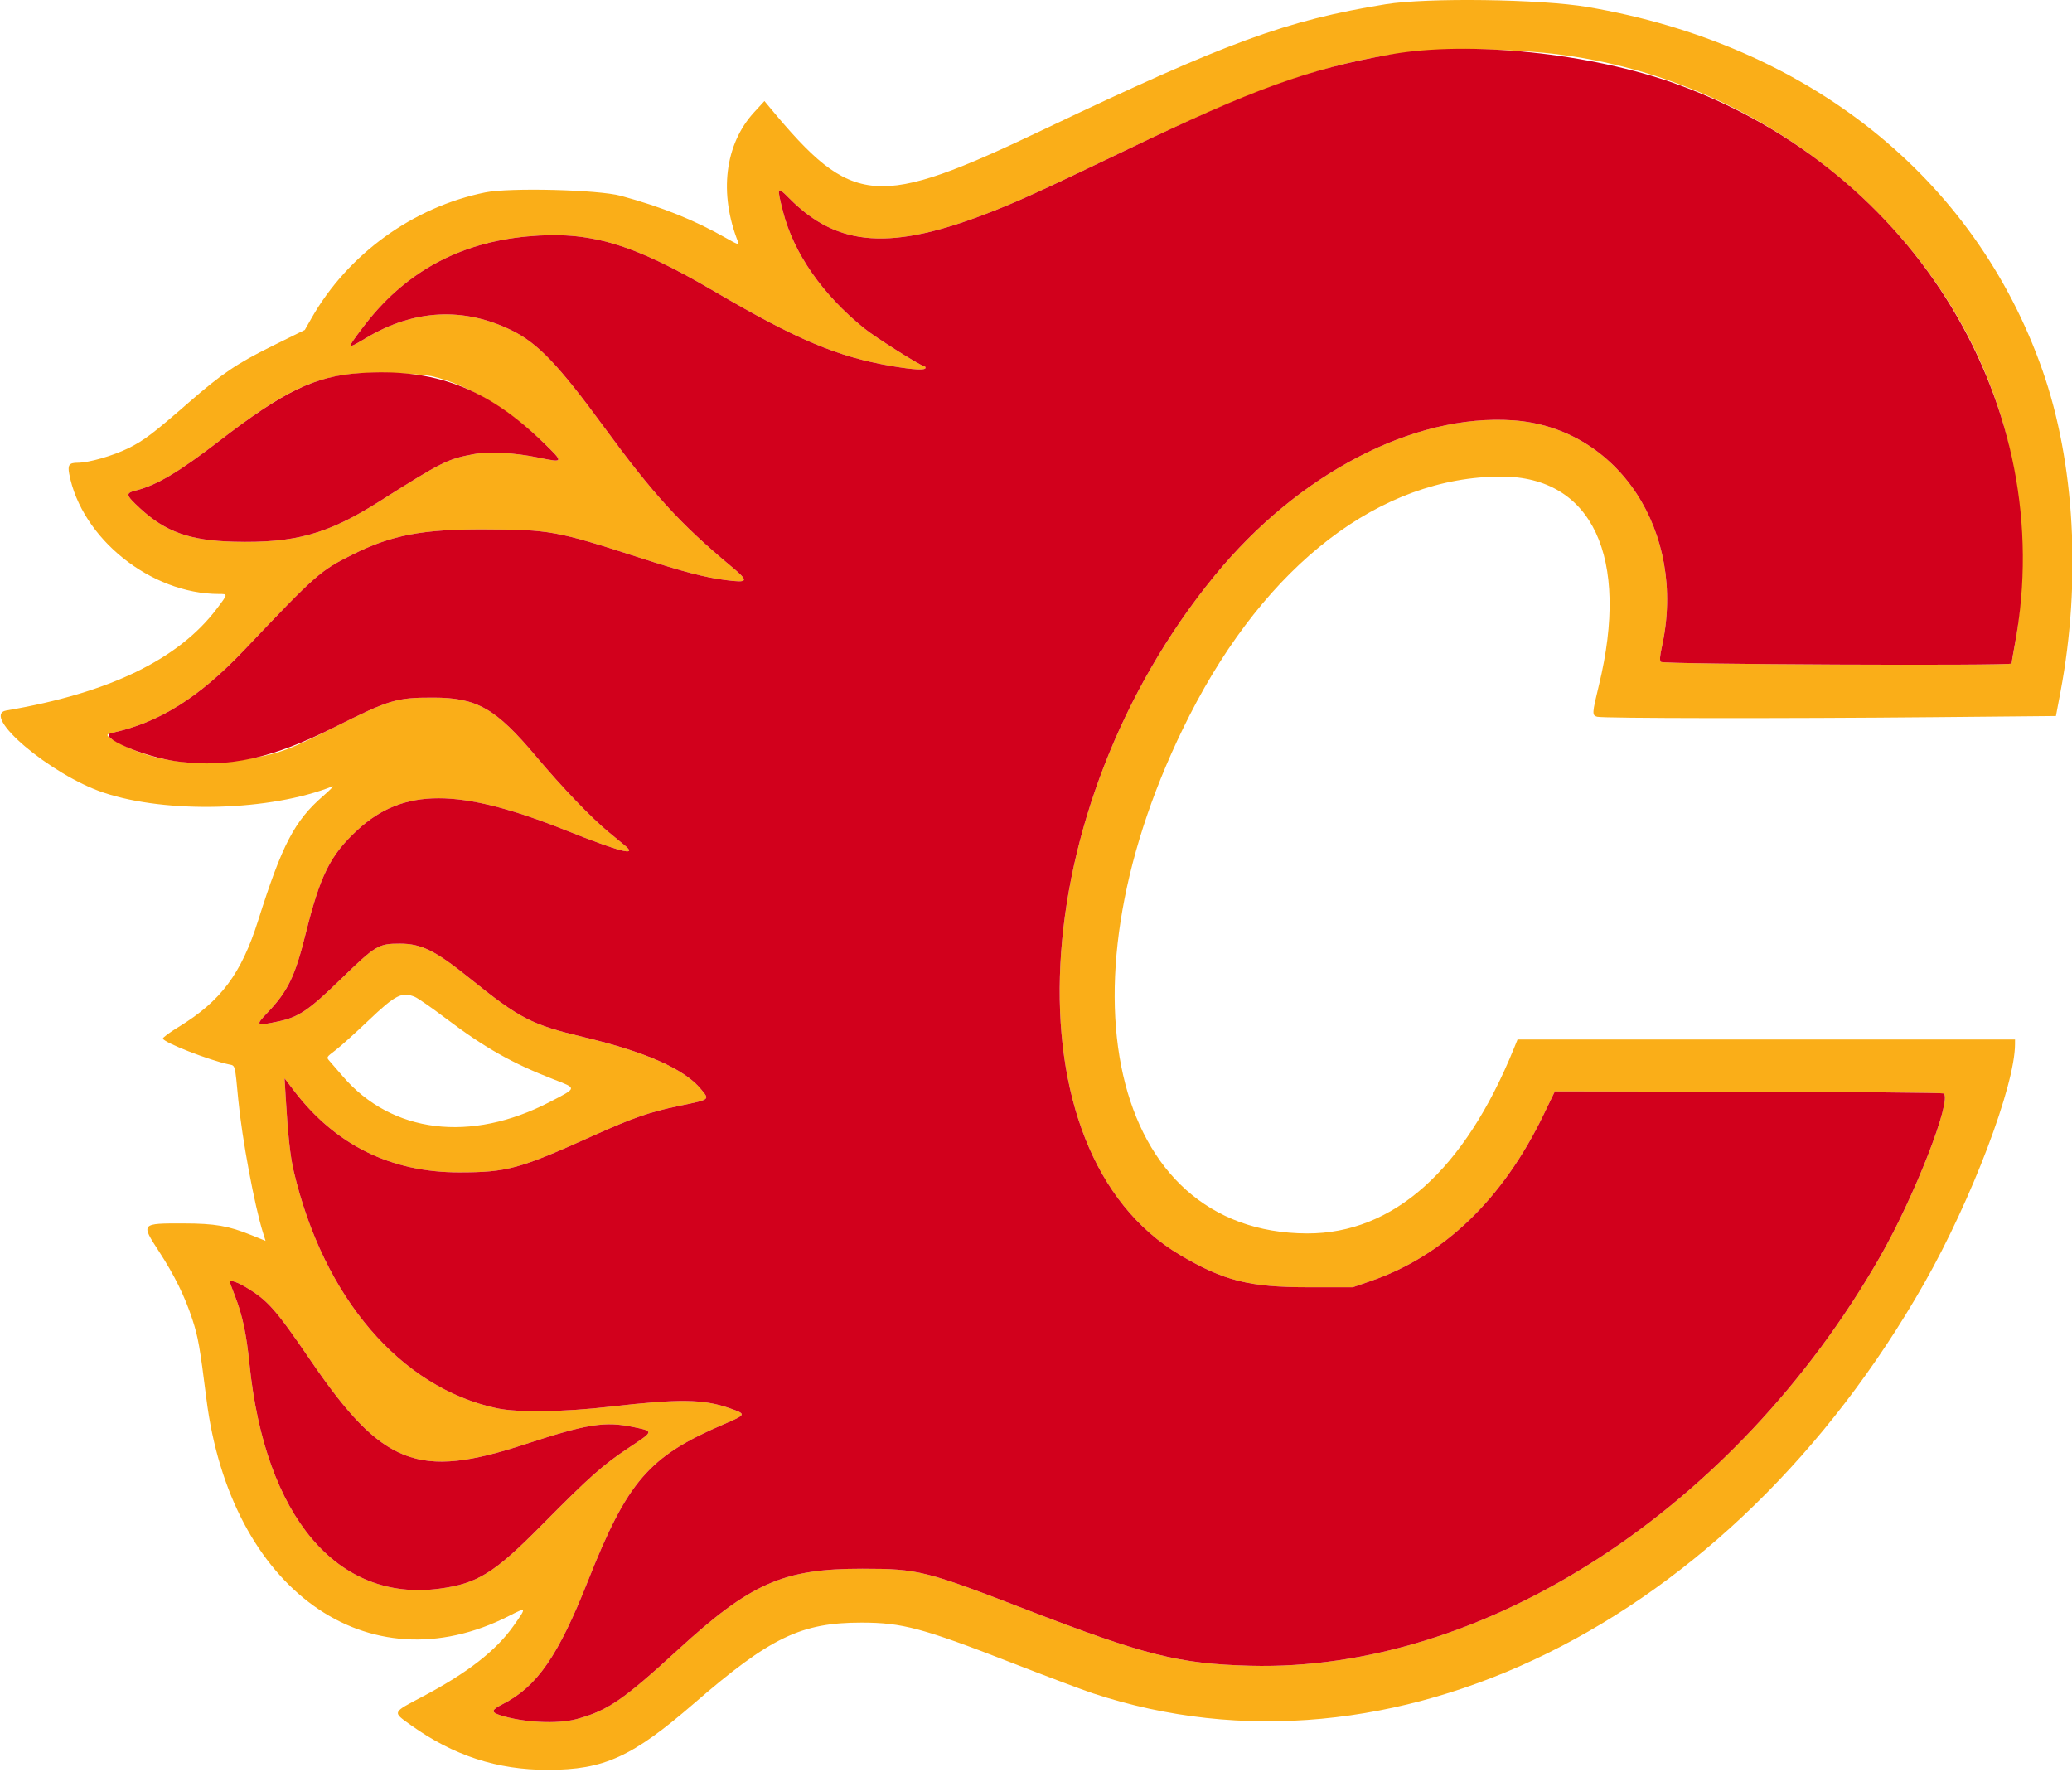
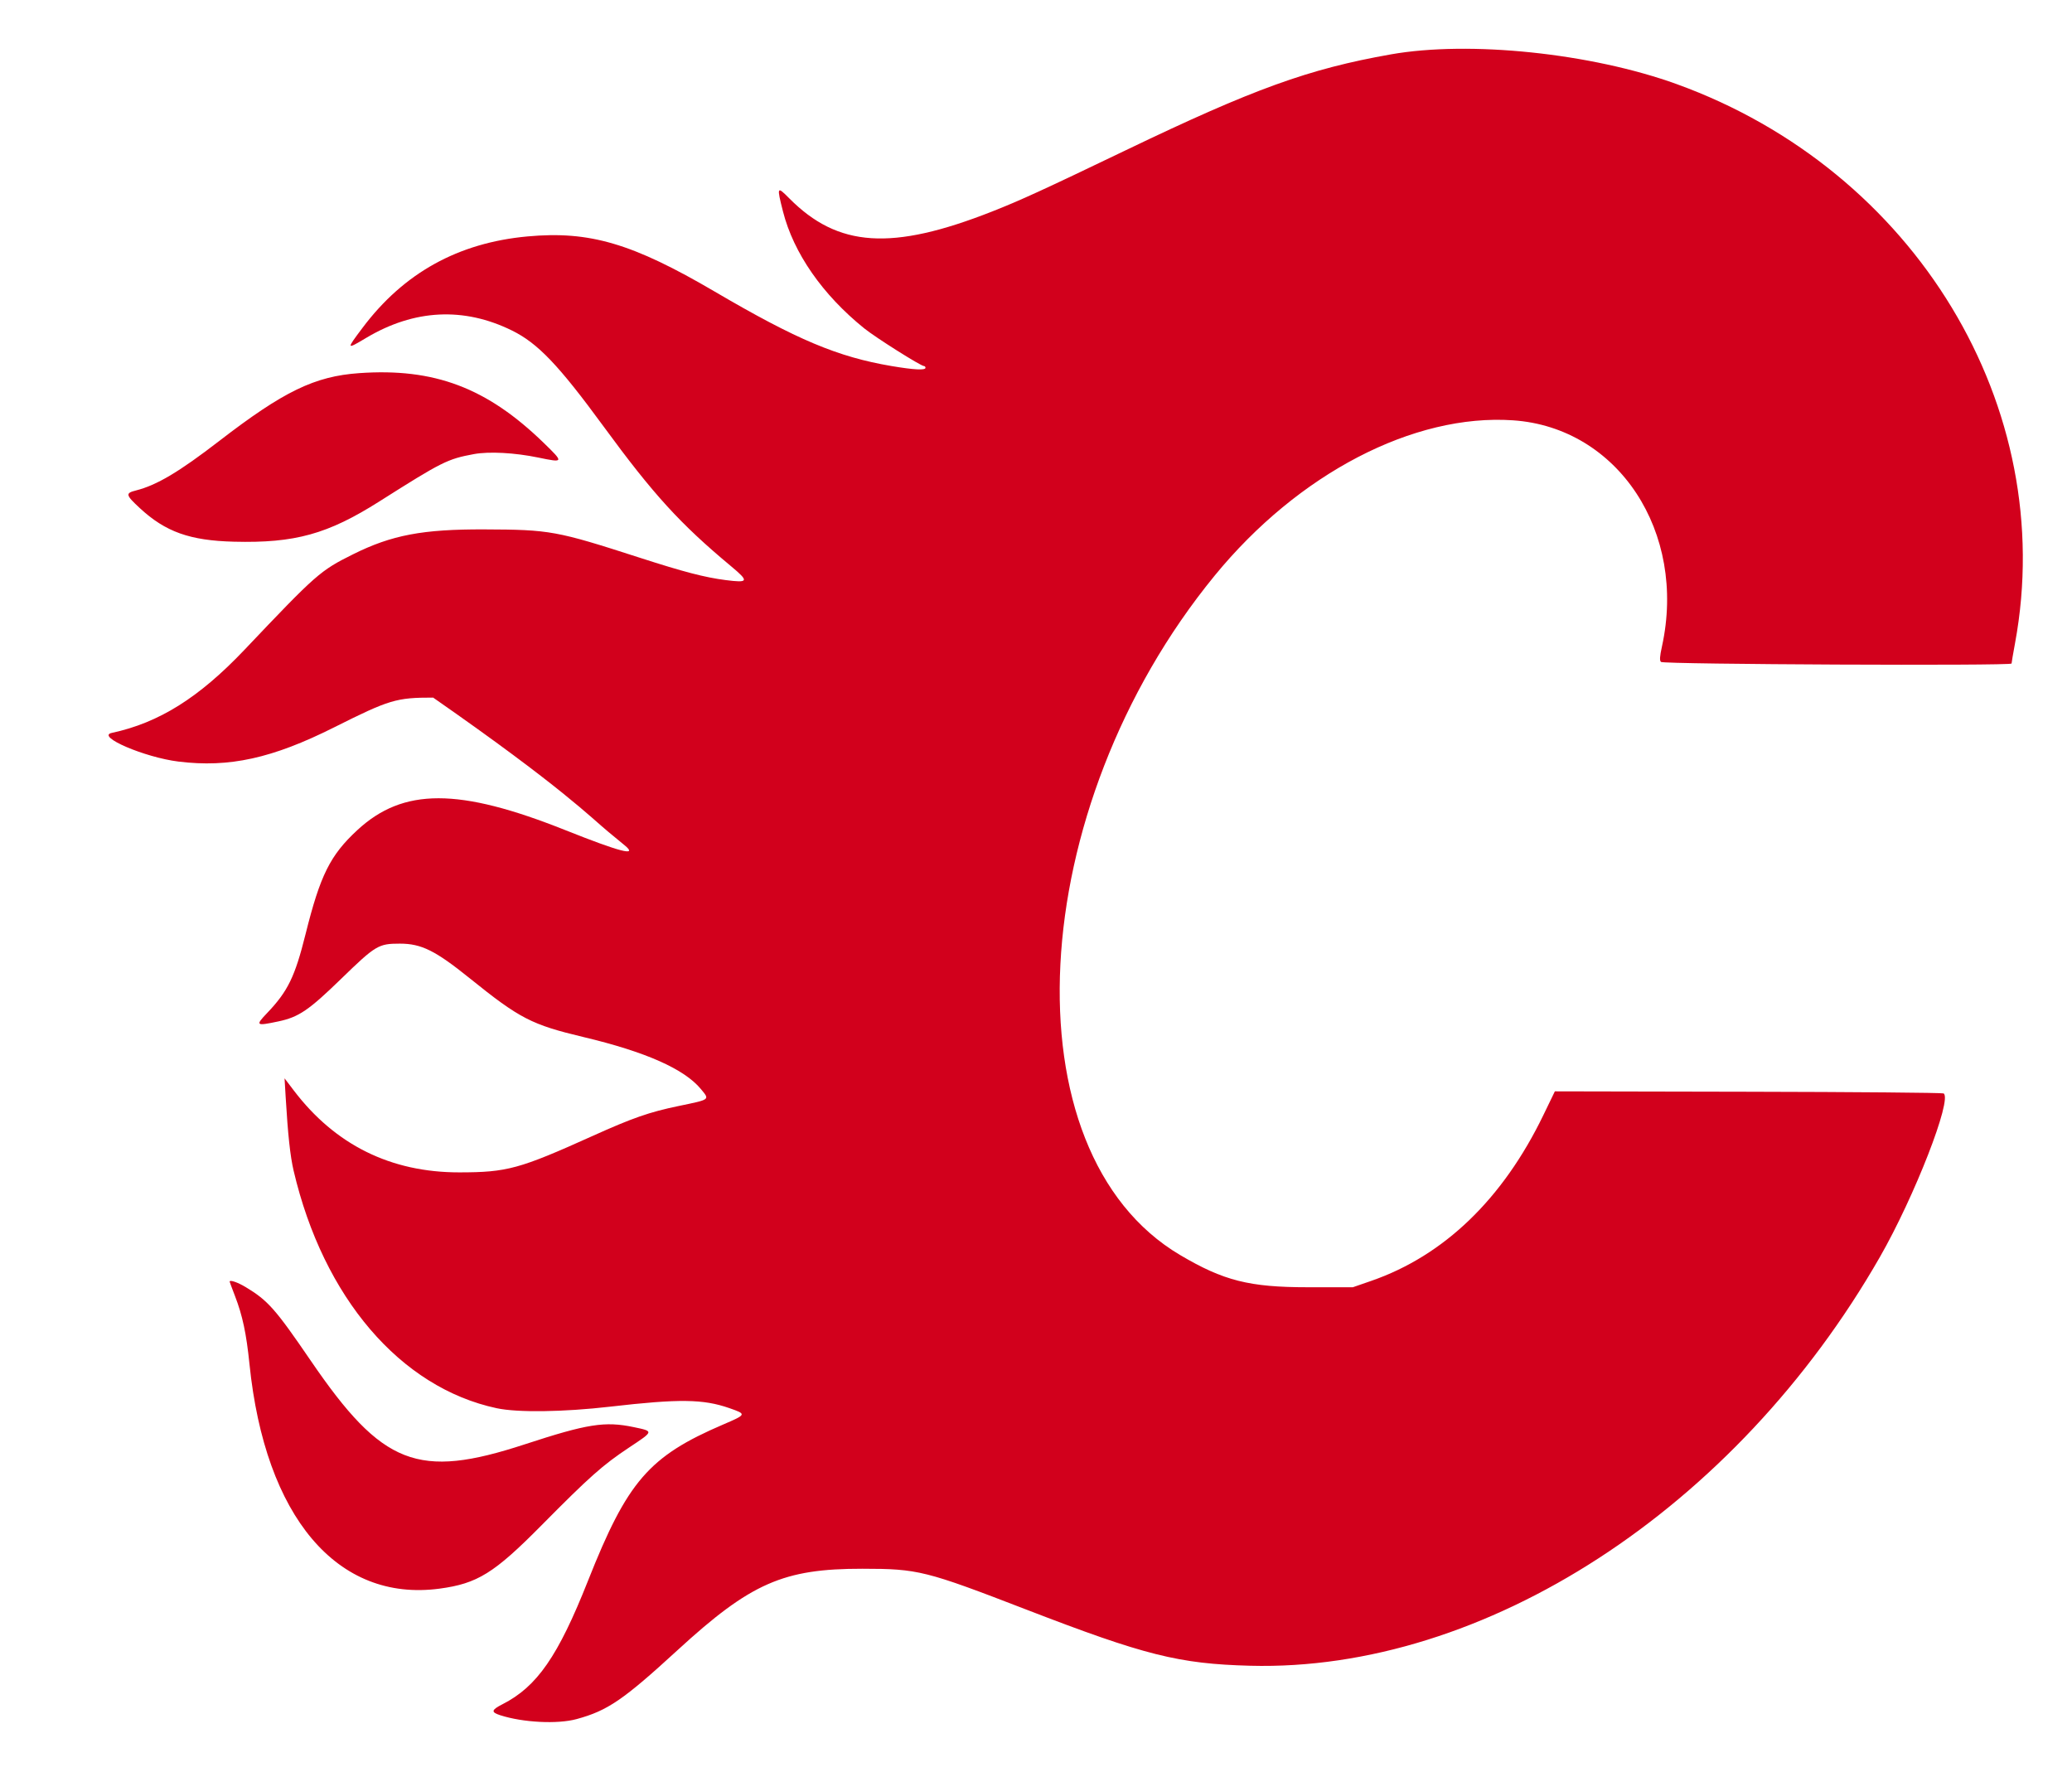
<svg xmlns="http://www.w3.org/2000/svg" id="svg" version="1.1" width="400" height="342" viewBox="0, 0, 400,342">
  <g id="svgg">
-     <path id="path0" d="M267.500 0.819 C 248.282 3.943,237.050 8.056,201.500 24.991 C 169.101 40.425,164.632 40.060,148.538 20.667 L 147.576 19.507 145.595 21.661 C 139.907 27.845,138.745 37.368,142.525 46.807 C 142.728 47.313,142.262 47.151,140.308 46.034 C 134.127 42.501,127.861 39.981,119.833 37.797 C 115.490 36.616,98.402 36.187,93.692 37.142 C 79.727 39.971,67.181 49.050,60.132 61.429 L 58.844 63.691 52.505 66.823 C 45.777 70.149,42.782 72.174,36.532 77.622 C 29.631 83.639,27.782 85.043,24.833 86.500 C 21.811 87.994,17.173 89.327,14.983 89.331 C 13.363 89.334,13.040 89.752,13.355 91.437 C 15.690 103.907,29.098 114.667,42.302 114.667 C 44.017 114.667,44.022 114.636,41.886 117.470 C 34.482 127.298,21.090 133.784,1.250 137.151 C -3.879 138.022,9.794 149.598,19.983 153.012 C 32.235 157.117,52.175 156.573,64.167 151.806 C 64.533 151.660,63.751 152.478,62.429 153.623 C 56.867 158.439,54.483 162.994,49.846 177.667 C 46.578 188.007,42.640 193.270,34.420 198.287 C 32.726 199.321,31.387 200.317,31.446 200.500 C 31.696 201.290,40.402 204.686,44.233 205.489 C 45.436 205.741,45.341 205.371,46.005 212.333 C 46.716 219.785,49.130 232.755,50.787 238.024 L 51.266 239.548 48.550 238.449 C 44.098 236.647,41.506 236.196,35.500 236.181 C 27.164 236.159,27.161 236.162,30.672 241.554 C 33.682 246.180,35.693 250.273,37.150 254.740 C 38.256 258.135,38.583 259.991,39.841 270.000 C 44.465 306.810,70.953 325.839,98.246 311.958 C 101.704 310.199,101.716 310.223,99.150 313.854 C 95.744 318.675,90.228 322.960,81.500 327.566 C 75.635 330.661,75.718 330.455,79.307 333.021 C 87.567 338.925,95.986 341.672,105.787 341.661 C 116.616 341.648,122.040 339.178,134.027 328.800 C 148.708 316.089,154.644 313.229,166.333 313.239 C 174.190 313.245,178.100 314.293,195.417 321.034 C 202.063 323.621,209.075 326.258,211.000 326.894 C 268.551 345.913,334.084 313.568,371.501 247.678 C 380.623 231.614,388.974 209.612,388.997 201.583 L 389.000 200.667 340.982 200.667 L 292.963 200.667 292.253 202.417 C 282.737 225.856,268.974 238.164,252.333 238.114 C 214.221 238.000,203.295 189.933,229.613 138.167 C 244.502 108.881,266.524 92.000,289.838 92.000 C 307.396 92.000,314.673 107.575,308.667 132.299 C 307.337 137.770,307.320 138.083,308.333 138.367 C 309.444 138.678,344.211 138.720,373.393 138.446 L 396.897 138.225 397.783 133.529 C 401.823 112.125,400.539 89.253,394.302 71.492 C 381.226 34.256,349.075 8.581,306.470 1.353 C 297.419 -0.183,275.510 -0.483,267.500 0.819 M295.919 10.005 C 338.247 13.234,375.558 42.804,386.782 82.016 C 390.352 94.490,391.271 111.893,389.007 124.148 C 388.637 126.154,388.333 127.929,388.333 128.093 C 388.333 128.563,321.124 128.257,320.652 127.785 C 320.365 127.498,320.413 126.751,320.844 124.785 C 325.677 102.724,312.383 82.536,292.104 81.142 C 272.905 79.822,250.629 91.413,234.500 111.114 C 197.580 156.211,194.207 222.411,227.817 242.277 C 236.233 247.252,241.185 248.500,252.500 248.500 L 261.167 248.500 264.717 247.270 C 278.760 242.406,290.111 231.473,297.954 215.258 L 300.167 210.682 337.500 210.758 C 358.033 210.799,375.006 210.946,375.217 211.083 C 376.926 212.193,369.607 230.979,362.913 242.667 C 335.067 291.284,286.562 322.762,241.333 321.567 C 227.588 321.204,220.994 319.550,198.167 310.738 C 178.612 303.190,177.260 302.853,166.500 302.842 C 151.226 302.826,144.935 305.595,130.820 318.541 C 120.306 328.185,117.307 330.234,111.314 331.867 C 107.622 332.873,100.954 332.535,96.569 331.119 C 94.744 330.530,94.835 330.105,97.024 328.988 C 103.687 325.589,107.740 319.733,113.511 305.167 C 121.132 285.933,125.267 281.152,139.603 275.000 C 144.155 273.047,144.169 273.007,140.773 271.825 C 135.736 270.074,131.099 270.018,117.833 271.549 C 108.773 272.595,99.928 272.717,95.885 271.852 C 77.287 267.876,62.417 250.483,56.683 226.000 C 56.029 223.207,55.576 219.018,55.151 211.833 L 54.934 208.167 56.707 210.500 C 64.699 221.018,75.437 226.335,88.667 226.324 C 97.903 226.316,100.242 225.677,114.412 219.289 C 122.139 215.806,125.343 214.690,131.000 213.513 C 137.199 212.223,137.040 212.343,135.318 210.254 C 132.115 206.368,124.656 203.059,112.662 200.205 C 102.609 197.812,100.350 196.646,90.667 188.844 C 84.030 183.498,81.344 182.167,77.192 182.167 C 73.050 182.167,72.533 182.477,65.827 188.990 C 59.598 195.040,57.670 196.348,53.757 197.177 C 49.402 198.100,49.252 197.991,51.550 195.583 C 55.573 191.368,56.933 188.579,58.992 180.316 C 61.829 168.938,63.734 165.111,68.979 160.255 C 77.843 152.048,88.558 152.052,109.167 160.267 C 119.730 164.478,123.224 165.378,120.633 163.222 C 120.156 162.825,118.721 161.641,117.445 160.591 C 114.148 157.880,108.516 152.002,103.544 146.083 C 95.700 136.744,92.094 134.679,83.620 134.671 C 76.500 134.663,75.176 135.061,64.500 140.415 C 56.069 144.644,53.929 145.449,48.752 146.342 C 38.229 148.156,30.187 147.254,22.938 143.444 C 20.449 142.136,20.202 141.779,21.583 141.483 C 30.689 139.535,38.427 134.685,47.220 125.417 C 61.112 110.774,61.807 110.162,68.167 106.998 C 75.627 103.285,81.597 102.155,93.500 102.199 C 106.198 102.246,107.389 102.463,123.485 107.660 C 132.020 110.416,136.047 111.464,140.089 111.984 C 144.535 112.556,144.655 112.245,141.122 109.303 C 131.291 101.114,126.147 95.473,116.527 82.333 C 107.833 70.458,103.826 66.261,98.833 63.804 C 89.535 59.226,79.971 59.704,70.725 65.210 C 66.816 67.537,66.809 67.519,69.990 63.282 C 77.942 52.691,88.449 46.870,101.833 45.641 C 113.827 44.539,122.088 46.975,138.000 56.304 C 153.834 65.587,161.709 68.902,172.116 70.665 C 176.456 71.399,178.667 71.513,178.667 71.000 C 178.667 70.817,178.535 70.667,178.375 70.667 C 177.759 70.667,169.054 65.174,166.833 63.384 C 158.783 56.895,153.191 48.846,151.154 40.817 C 149.932 35.999,149.987 35.884,152.361 38.281 C 161.769 47.777,172.144 48.457,191.483 40.848 C 196.968 38.690,201.345 36.684,217.333 29.004 C 253.453 11.652,268.816 7.938,295.919 10.005 M83.405 72.635 C 90.219 74.207,98.300 79.026,104.951 85.483 C 108.889 89.306,108.870 89.359,103.928 88.333 C 99.373 87.388,94.399 87.122,91.468 87.666 C 86.384 88.610,85.349 89.128,73.236 96.801 C 63.260 103.120,56.933 104.872,45.167 104.573 C 36.659 104.358,31.947 102.678,27.001 98.099 C 24.242 95.544,24.166 95.205,26.238 94.684 C 30.252 93.673,34.553 91.117,42.333 85.120 C 57.351 73.545,62.996 71.417,77.000 72.053 C 79.658 72.174,82.541 72.435,83.405 72.635 M80.097 192.449 C 80.688 192.696,83.346 194.541,86.003 196.548 C 93.561 202.258,98.844 205.248,106.912 208.380 C 111.434 210.135,111.464 209.966,106.140 212.732 C 90.862 220.670,75.646 218.787,66.177 207.786 C 65.095 206.529,63.932 205.185,63.593 204.799 C 62.982 204.105,62.994 204.085,64.738 202.760 C 65.707 202.024,68.562 199.457,71.081 197.055 C 76.343 192.038,77.589 191.401,80.097 192.449 M47.427 248.470 C 51.726 251.059,53.159 252.679,59.984 262.667 C 73.833 282.932,80.647 285.594,101.333 278.816 C 113.391 274.866,116.779 274.332,122.346 275.503 C 126.239 276.322,126.256 276.248,121.463 279.430 C 116.357 282.820,113.837 285.058,104.526 294.469 C 95.374 303.718,92.164 305.709,84.828 306.687 C 65.105 309.315,51.174 292.843,48.161 263.333 C 47.559 257.428,46.822 253.972,45.358 250.174 C 44.795 248.712,44.333 247.474,44.333 247.424 C 44.333 247.013,45.872 247.534,47.427 248.470 " stroke="none" fill="#faae18" fill-rule="evenodd" />
-     <path id="path1" d="M268.500 10.498 C 252.629 13.305,242.035 17.137,217.333 29.004 C 201.345 36.684,196.968 38.690,191.483 40.848 C 172.144 48.457,161.769 47.777,152.361 38.281 C 149.987 35.884,149.932 35.999,151.154 40.817 C 153.191 48.846,158.783 56.895,166.833 63.384 C 169.054 65.174,177.759 70.667,178.375 70.667 C 178.535 70.667,178.667 70.817,178.667 71.000 C 178.667 71.513,176.456 71.399,172.116 70.665 C 161.709 68.902,153.834 65.587,138.000 56.304 C 122.088 46.975,113.827 44.539,101.833 45.641 C 88.449 46.870,77.942 52.691,69.990 63.282 C 66.809 67.519,66.816 67.537,70.725 65.210 C 79.971 59.704,89.535 59.226,98.833 63.804 C 103.826 66.261,107.833 70.458,116.527 82.333 C 126.147 95.473,131.291 101.114,141.122 109.303 C 144.655 112.245,144.535 112.556,140.089 111.984 C 136.047 111.464,132.020 110.416,123.485 107.660 C 107.389 102.463,106.198 102.246,93.500 102.199 C 81.597 102.155,75.627 103.285,68.167 106.998 C 61.807 110.162,61.112 110.774,47.220 125.417 C 38.427 134.685,30.689 139.535,21.583 141.483 C 18.460 142.151,27.908 146.213,34.465 147.021 C 44.256 148.228,52.566 146.400,64.500 140.415 C 75.176 135.061,76.500 134.663,83.620 134.671 C 92.094 134.679,95.700 136.744,103.544 146.083 C 108.516 152.002,114.148 157.880,117.445 160.591 C 118.721 161.641,120.156 162.825,120.633 163.222 C 123.224 165.378,119.730 164.478,109.167 160.267 C 88.558 152.052,77.843 152.048,68.979 160.255 C 63.734 165.111,61.829 168.938,58.992 180.316 C 56.933 188.579,55.573 191.368,51.550 195.583 C 49.252 197.991,49.402 198.100,53.757 197.177 C 57.670 196.348,59.598 195.040,65.827 188.990 C 72.533 182.477,73.050 182.167,77.192 182.167 C 81.344 182.167,84.030 183.498,90.667 188.844 C 100.350 196.646,102.609 197.812,112.662 200.205 C 124.656 203.059,132.115 206.368,135.318 210.254 C 137.040 212.343,137.199 212.223,131.000 213.513 C 125.343 214.690,122.139 215.806,114.412 219.289 C 100.242 225.677,97.903 226.316,88.667 226.324 C 75.437 226.335,64.699 221.018,56.707 210.500 L 54.934 208.167 55.151 211.833 C 55.576 219.018,56.029 223.207,56.683 226.000 C 62.417 250.483,77.287 267.876,95.885 271.852 C 99.928 272.717,108.773 272.595,117.833 271.549 C 131.099 270.018,135.736 270.074,140.773 271.825 C 144.169 273.007,144.155 273.047,139.603 275.000 C 125.267 281.152,121.132 285.933,113.511 305.167 C 107.740 319.733,103.687 325.589,97.024 328.988 C 94.835 330.105,94.744 330.530,96.569 331.119 C 100.954 332.535,107.622 332.873,111.314 331.867 C 117.307 330.234,120.306 328.185,130.820 318.541 C 144.935 305.595,151.226 302.826,166.500 302.842 C 177.260 302.853,178.612 303.190,198.167 310.738 C 220.994 319.550,227.588 321.204,241.333 321.567 C 286.562 322.762,335.067 291.284,362.913 242.667 C 369.607 230.979,376.926 212.193,375.217 211.083 C 375.006 210.946,358.033 210.799,337.500 210.758 L 300.167 210.682 297.954 215.258 C 290.111 231.473,278.760 242.406,264.717 247.270 L 261.167 248.500 252.500 248.500 C 241.185 248.500,236.233 247.252,227.817 242.277 C 194.207 222.411,197.580 156.211,234.500 111.114 C 250.629 91.413,272.905 79.822,292.104 81.142 C 312.383 82.536,325.677 102.724,320.844 124.785 C 320.413 126.751,320.365 127.498,320.652 127.785 C 321.124 128.257,388.333 128.563,388.333 128.093 C 388.333 127.929,388.637 126.154,389.007 124.148 C 397.424 78.589,369.763 32.903,323.667 16.230 C 307.148 10.256,283.664 7.815,268.500 10.498 M69.333 72.033 C 60.747 72.639,54.762 75.540,42.333 85.120 C 34.553 91.117,30.252 93.673,26.238 94.684 C 24.166 95.205,24.242 95.544,27.001 98.099 C 31.947 102.678,36.659 104.358,45.167 104.573 C 56.933 104.872,63.260 103.120,73.236 96.801 C 85.349 89.128,86.384 88.610,91.468 87.666 C 94.399 87.122,99.373 87.388,103.928 88.333 C 108.870 89.359,108.889 89.306,104.951 85.483 C 93.991 74.843,83.840 71.009,69.333 72.033 M44.333 247.424 C 44.333 247.474,44.795 248.712,45.358 250.174 C 46.822 253.972,47.559 257.428,48.161 263.333 C 51.174 292.843,65.105 309.315,84.828 306.687 C 92.164 305.709,95.374 303.718,104.526 294.469 C 113.837 285.058,116.357 282.820,121.463 279.430 C 126.256 276.248,126.239 276.322,122.346 275.503 C 116.779 274.332,113.391 274.866,101.333 278.816 C 80.647 285.594,73.833 282.932,59.984 262.667 C 53.159 252.679,51.726 251.059,47.427 248.470 C 45.872 247.534,44.333 247.013,44.333 247.424 " stroke="none" fill="#d2001c" fill-rule="evenodd" />
+     <path id="path1" d="M268.500 10.498 C 252.629 13.305,242.035 17.137,217.333 29.004 C 201.345 36.684,196.968 38.690,191.483 40.848 C 172.144 48.457,161.769 47.777,152.361 38.281 C 149.987 35.884,149.932 35.999,151.154 40.817 C 153.191 48.846,158.783 56.895,166.833 63.384 C 169.054 65.174,177.759 70.667,178.375 70.667 C 178.535 70.667,178.667 70.817,178.667 71.000 C 178.667 71.513,176.456 71.399,172.116 70.665 C 161.709 68.902,153.834 65.587,138.000 56.304 C 122.088 46.975,113.827 44.539,101.833 45.641 C 88.449 46.870,77.942 52.691,69.990 63.282 C 66.809 67.519,66.816 67.537,70.725 65.210 C 79.971 59.704,89.535 59.226,98.833 63.804 C 103.826 66.261,107.833 70.458,116.527 82.333 C 126.147 95.473,131.291 101.114,141.122 109.303 C 144.655 112.245,144.535 112.556,140.089 111.984 C 136.047 111.464,132.020 110.416,123.485 107.660 C 107.389 102.463,106.198 102.246,93.500 102.199 C 81.597 102.155,75.627 103.285,68.167 106.998 C 61.807 110.162,61.112 110.774,47.220 125.417 C 38.427 134.685,30.689 139.535,21.583 141.483 C 18.460 142.151,27.908 146.213,34.465 147.021 C 44.256 148.228,52.566 146.400,64.500 140.415 C 75.176 135.061,76.500 134.663,83.620 134.671 C 108.516 152.002,114.148 157.880,117.445 160.591 C 118.721 161.641,120.156 162.825,120.633 163.222 C 123.224 165.378,119.730 164.478,109.167 160.267 C 88.558 152.052,77.843 152.048,68.979 160.255 C 63.734 165.111,61.829 168.938,58.992 180.316 C 56.933 188.579,55.573 191.368,51.550 195.583 C 49.252 197.991,49.402 198.100,53.757 197.177 C 57.670 196.348,59.598 195.040,65.827 188.990 C 72.533 182.477,73.050 182.167,77.192 182.167 C 81.344 182.167,84.030 183.498,90.667 188.844 C 100.350 196.646,102.609 197.812,112.662 200.205 C 124.656 203.059,132.115 206.368,135.318 210.254 C 137.040 212.343,137.199 212.223,131.000 213.513 C 125.343 214.690,122.139 215.806,114.412 219.289 C 100.242 225.677,97.903 226.316,88.667 226.324 C 75.437 226.335,64.699 221.018,56.707 210.500 L 54.934 208.167 55.151 211.833 C 55.576 219.018,56.029 223.207,56.683 226.000 C 62.417 250.483,77.287 267.876,95.885 271.852 C 99.928 272.717,108.773 272.595,117.833 271.549 C 131.099 270.018,135.736 270.074,140.773 271.825 C 144.169 273.007,144.155 273.047,139.603 275.000 C 125.267 281.152,121.132 285.933,113.511 305.167 C 107.740 319.733,103.687 325.589,97.024 328.988 C 94.835 330.105,94.744 330.530,96.569 331.119 C 100.954 332.535,107.622 332.873,111.314 331.867 C 117.307 330.234,120.306 328.185,130.820 318.541 C 144.935 305.595,151.226 302.826,166.500 302.842 C 177.260 302.853,178.612 303.190,198.167 310.738 C 220.994 319.550,227.588 321.204,241.333 321.567 C 286.562 322.762,335.067 291.284,362.913 242.667 C 369.607 230.979,376.926 212.193,375.217 211.083 C 375.006 210.946,358.033 210.799,337.500 210.758 L 300.167 210.682 297.954 215.258 C 290.111 231.473,278.760 242.406,264.717 247.270 L 261.167 248.500 252.500 248.500 C 241.185 248.500,236.233 247.252,227.817 242.277 C 194.207 222.411,197.580 156.211,234.500 111.114 C 250.629 91.413,272.905 79.822,292.104 81.142 C 312.383 82.536,325.677 102.724,320.844 124.785 C 320.413 126.751,320.365 127.498,320.652 127.785 C 321.124 128.257,388.333 128.563,388.333 128.093 C 388.333 127.929,388.637 126.154,389.007 124.148 C 397.424 78.589,369.763 32.903,323.667 16.230 C 307.148 10.256,283.664 7.815,268.500 10.498 M69.333 72.033 C 60.747 72.639,54.762 75.540,42.333 85.120 C 34.553 91.117,30.252 93.673,26.238 94.684 C 24.166 95.205,24.242 95.544,27.001 98.099 C 31.947 102.678,36.659 104.358,45.167 104.573 C 56.933 104.872,63.260 103.120,73.236 96.801 C 85.349 89.128,86.384 88.610,91.468 87.666 C 94.399 87.122,99.373 87.388,103.928 88.333 C 108.870 89.359,108.889 89.306,104.951 85.483 C 93.991 74.843,83.840 71.009,69.333 72.033 M44.333 247.424 C 44.333 247.474,44.795 248.712,45.358 250.174 C 46.822 253.972,47.559 257.428,48.161 263.333 C 51.174 292.843,65.105 309.315,84.828 306.687 C 92.164 305.709,95.374 303.718,104.526 294.469 C 113.837 285.058,116.357 282.820,121.463 279.430 C 126.256 276.248,126.239 276.322,122.346 275.503 C 116.779 274.332,113.391 274.866,101.333 278.816 C 80.647 285.594,73.833 282.932,59.984 262.667 C 53.159 252.679,51.726 251.059,47.427 248.470 C 45.872 247.534,44.333 247.013,44.333 247.424 " stroke="none" fill="#d2001c" fill-rule="evenodd" />
  </g>
</svg>